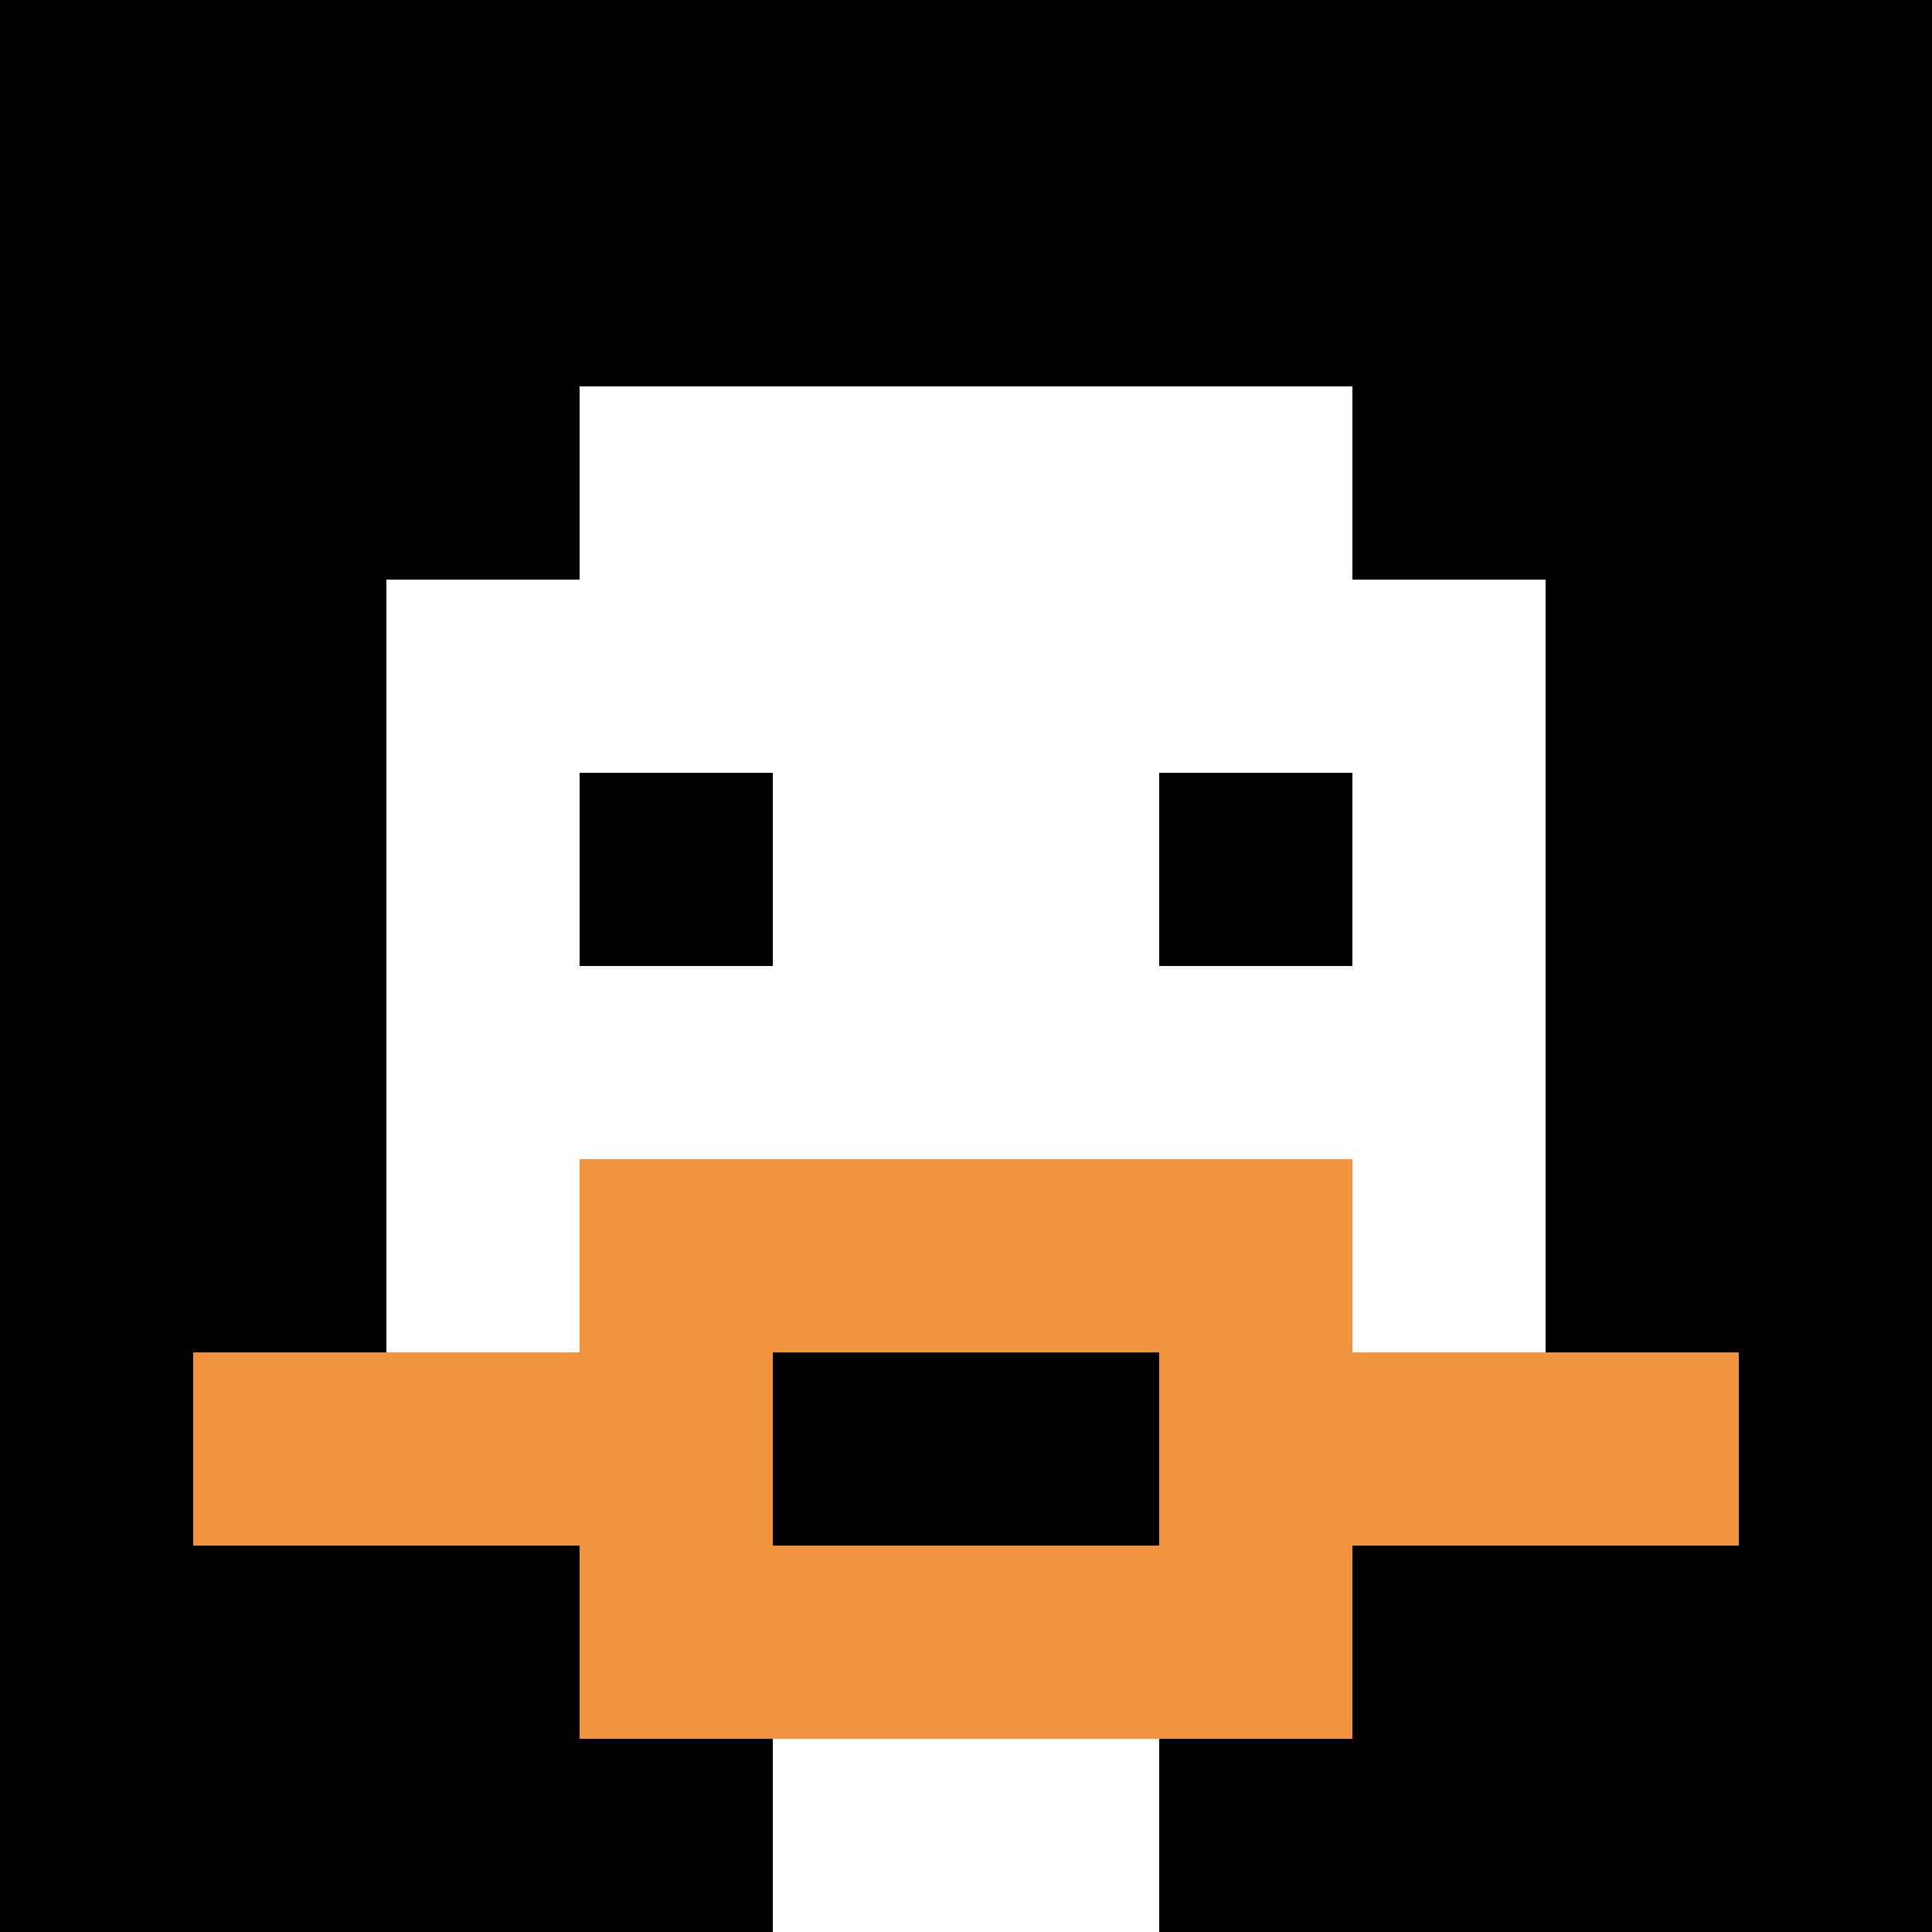
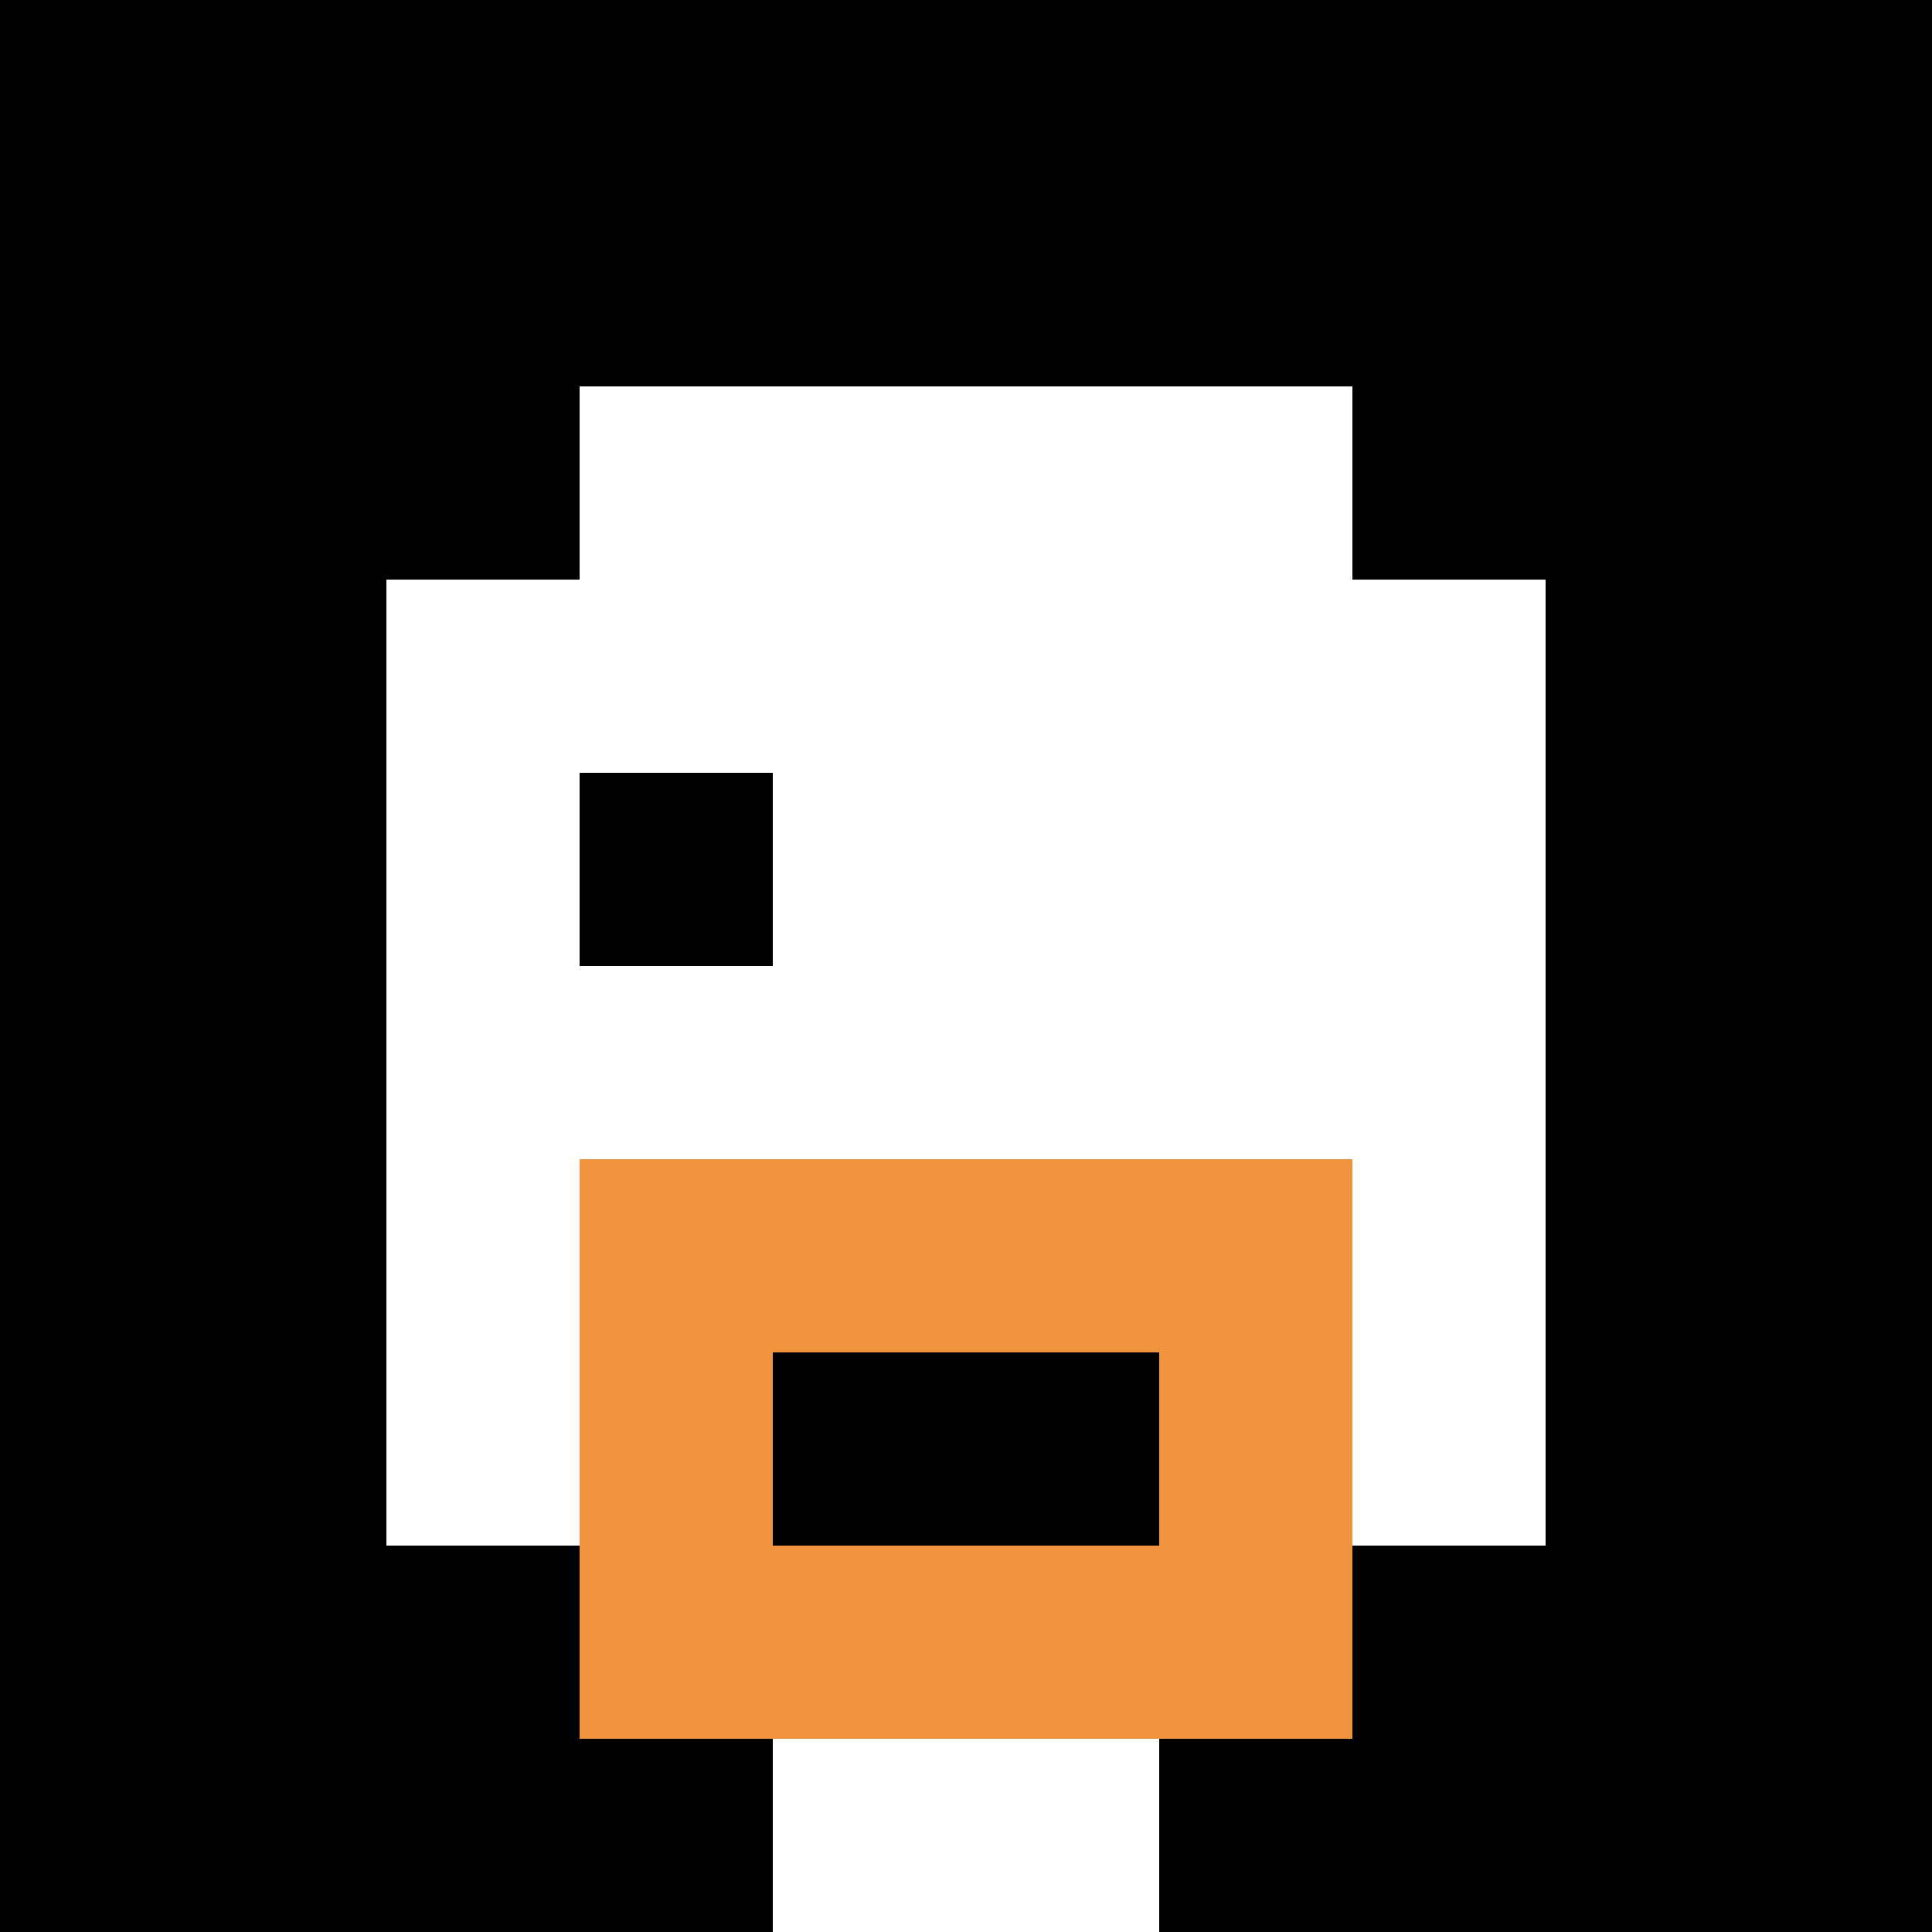
<svg xmlns="http://www.w3.org/2000/svg" version="1.1" width="662" height="662">
  <title>'goose-pfp-324414' by Dmitri Cherniak</title>
  <desc>seed=324414
backgroundColor=#ffffff
padding=20
innerPadding=0
timeout=500
dimension=1
border=false
Save=function(){return n.handleSave()}
frame=63

Rendered at Sun Sep 15 2024 23:08:54 GMT+0800 (香港標準時間)
Generated in &lt;1ms
</desc>
  <defs />
  <rect width="100%" height="100%" fill="#ffffff" />
  <g>
    <g id="0-0">
      <rect x="0" y="0" height="662" width="662" fill="#000000" />
      <g>
        <rect id="0-0-3-2-4-7" x="198.6" y="132.4" width="264.8" height="463.4" fill="#ffffff" />
        <rect id="0-0-2-3-6-5" x="132.4" y="198.6" width="397.2" height="331" fill="#ffffff" />
        <rect id="0-0-4-8-2-2" x="264.8" y="529.6" width="132.4" height="132.4" fill="#ffffff" />
-         <rect id="0-0-1-7-8-1" x="66.2" y="463.4" width="529.6" height="66.2" fill="#F0943E" />
        <rect id="0-0-3-6-4-3" x="198.6" y="397.2" width="264.8" height="198.6" fill="#F0943E" />
        <rect id="0-0-4-7-2-1" x="264.8" y="463.4" width="132.4" height="66.2" fill="#000000" />
        <rect id="0-0-3-4-1-1" x="198.6" y="264.8" width="66.2" height="66.2" fill="#000000" />
-         <rect id="0-0-6-4-1-1" x="397.2" y="264.8" width="66.2" height="66.2" fill="#000000" />
      </g>
      <rect x="0" y="0" stroke="white" stroke-width="0" height="662" width="662" fill="none" />
    </g>
  </g>
</svg>